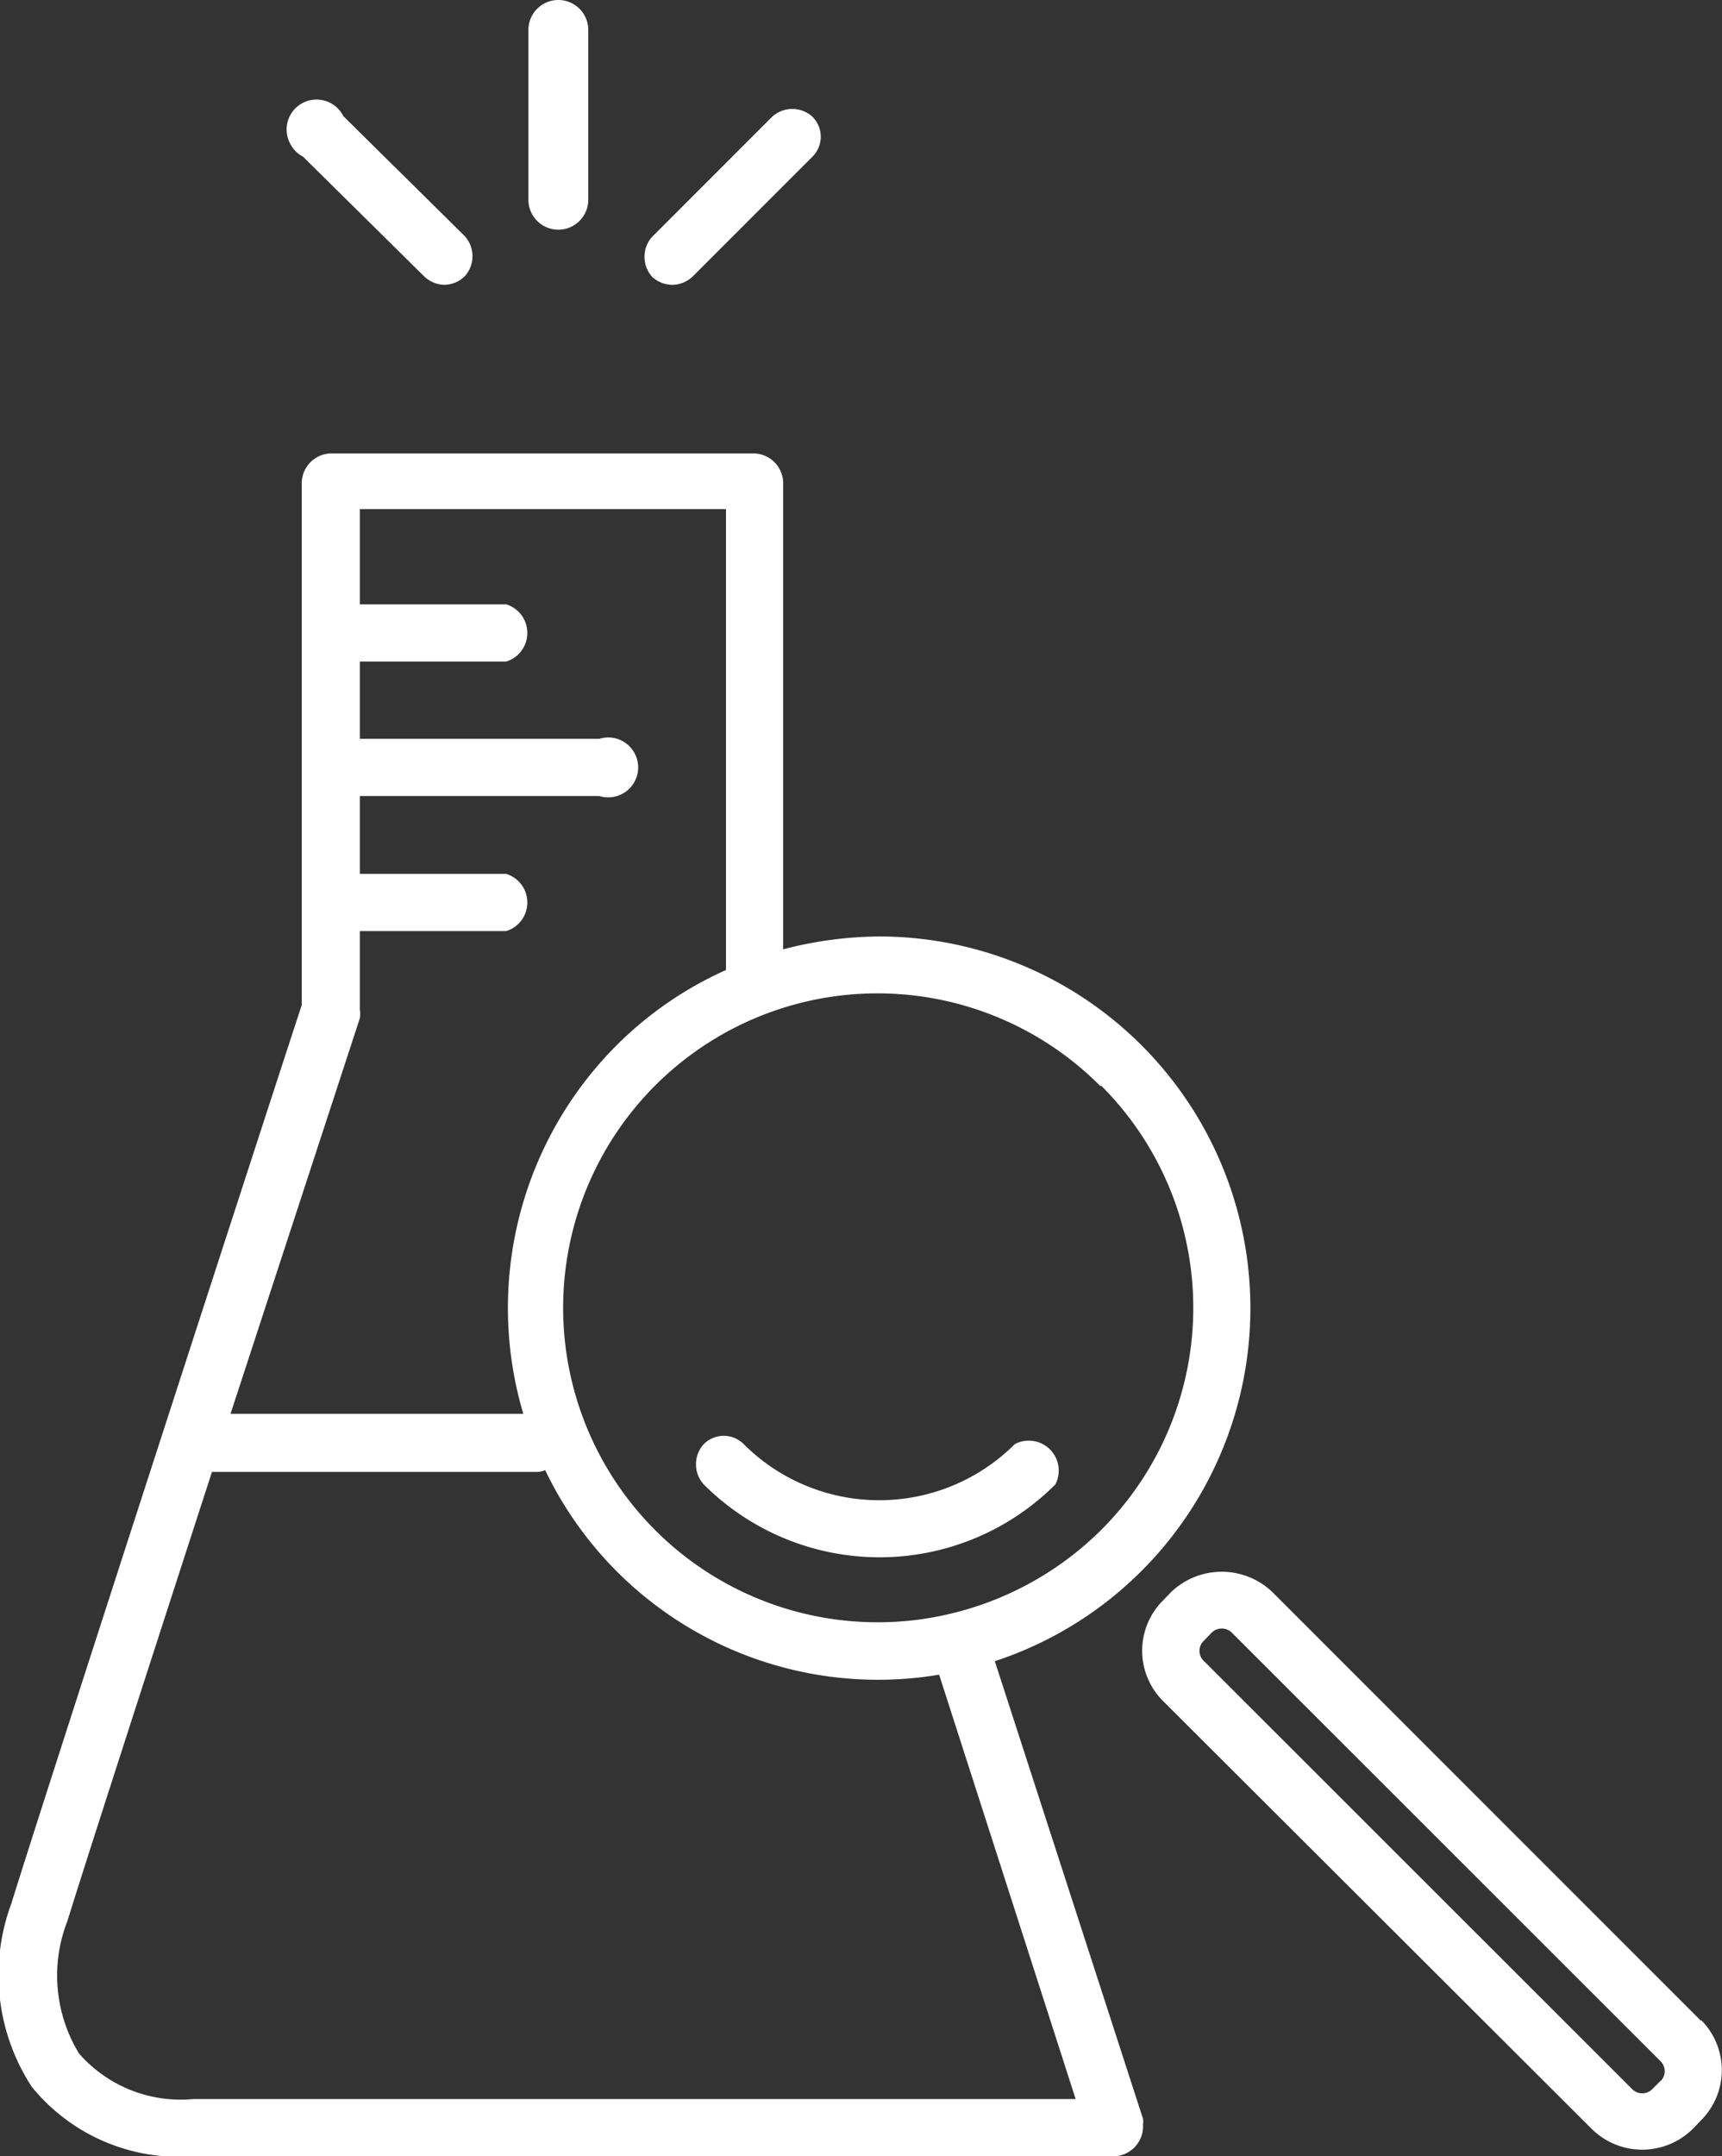
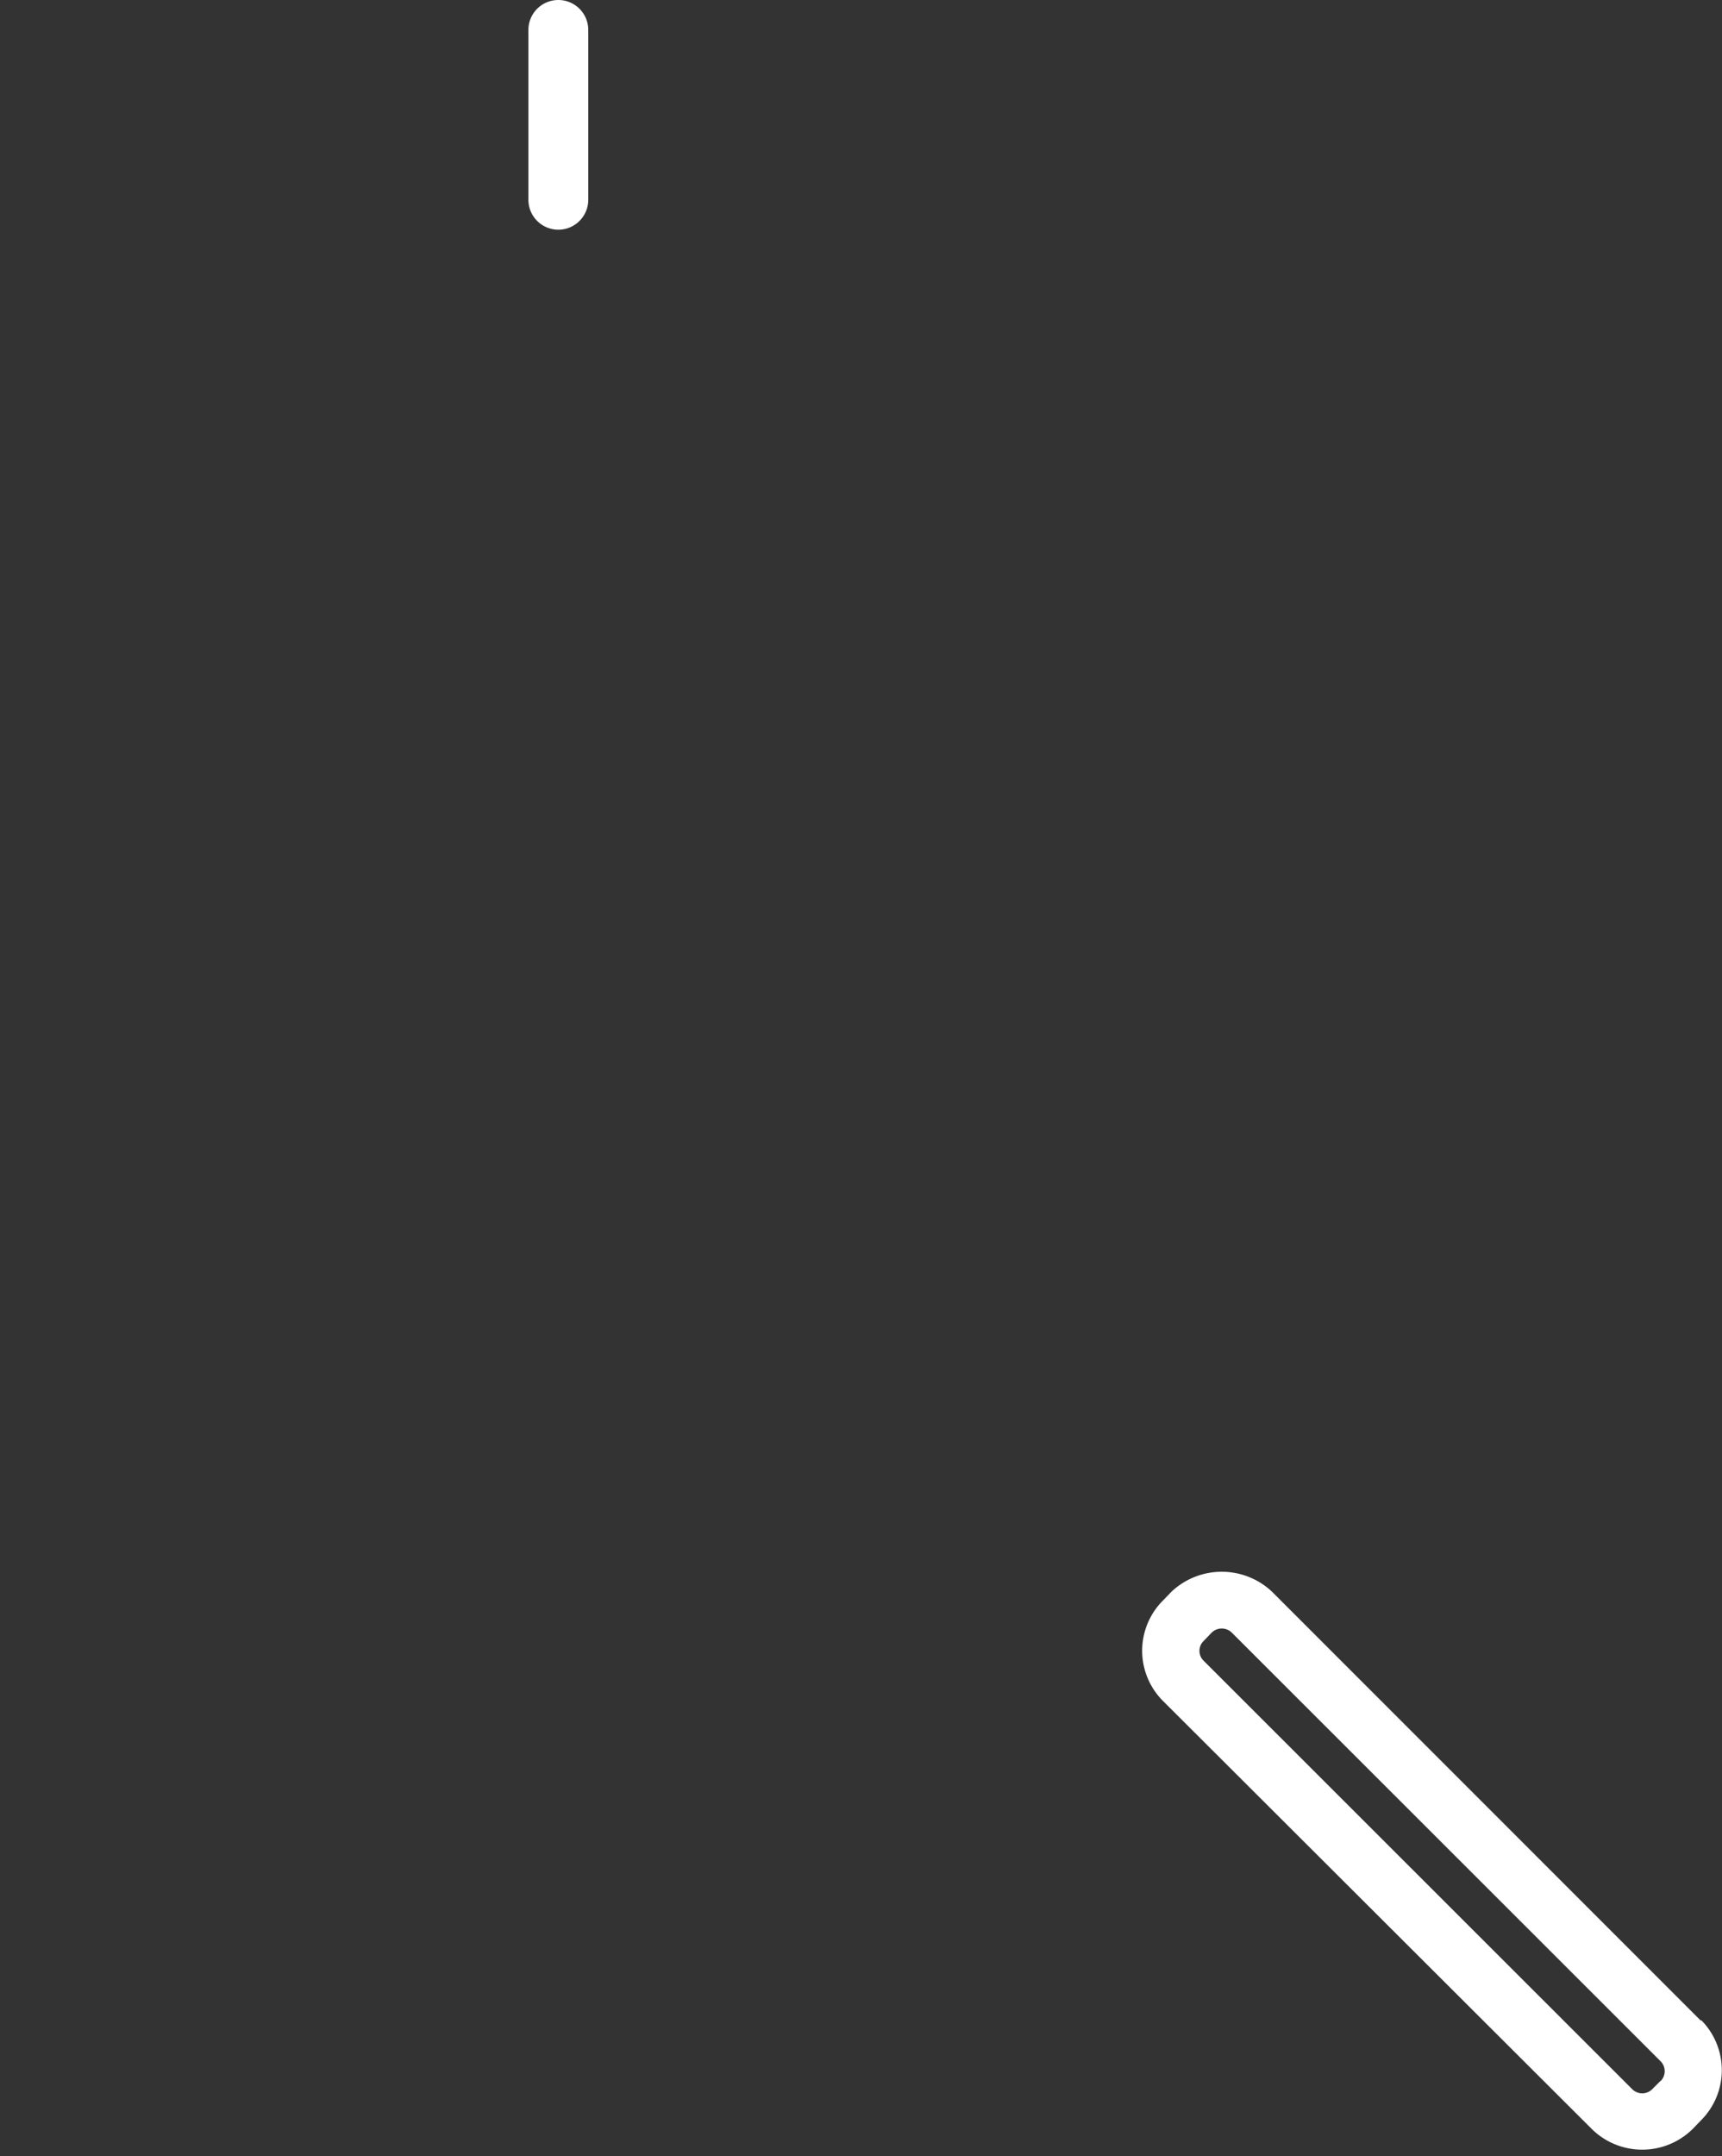
<svg xmlns="http://www.w3.org/2000/svg" id="Layer_1" data-name="Layer 1" viewBox="0 0 57.52 72">
  <rect x="0" y="0" width="57.52" height="72" fill="#333333" stroke="none" />
-   <path d="M33.21,55.47a12.41,12.41,0,0,0-3.86-24.2,12.92,12.92,0,0,0-3.21.43V16.09a1,1,0,0,0-1-.95H11.06a1,1,0,0,0-1,.95V33.56c-.69,2.08-8.63,26.53-9.7,30a6.84,6.84,0,0,0,.68,6.12A6.33,6.33,0,0,0,6.44,72H37.22a1,1,0,0,0,.94-1.06.63.63,0,0,0,0-.19Zm3.56-19.21a10.48,10.48,0,0,1,0,14.82,10.61,10.61,0,0,1-5.11,2.82h0a10.33,10.33,0,0,1-2.35.27,10.5,10.5,0,1,1,7.42-17.91ZM12,34a.93.93,0,0,0,0-.29V31.09h4.89a1,1,0,0,0,.66-1.25,1,1,0,0,0-.66-.66H12v-2.6h8a1,1,0,1,0,0-1.91H12V22.09h4.89a1,1,0,0,0,.66-1.25,1,1,0,0,0-.66-.66H12V17H24.23V32.39a12.25,12.25,0,0,0-3.65,2.51,12.41,12.41,0,0,0-3.12,12.31H7.68ZM6.44,70.09a4.51,4.51,0,0,1-3.82-1.52,5,5,0,0,1-.39-4.42c.52-1.69,2.68-8.37,4.83-15H17.9a.72.72,0,0,0,.29-.06,12.33,12.33,0,0,0,11.16,7,12.18,12.18,0,0,0,2-.17l4.56,14.17Z" transform="translate(0.02)" style="fill:#fff" />
  <path d="M56.8,67.48,42.47,53.15a2.45,2.45,0,0,0-3.36,0l-.28.29a2.37,2.37,0,0,0,0,3.36L53.15,71.09a2.4,2.4,0,0,0,3.37,0l.28-.29a2.37,2.37,0,0,0,0-3.35h0Zm-1.35,2-.28.28a.47.47,0,0,1-.33.14.48.48,0,0,1-.34-.14L40.18,55.45a.46.46,0,0,1,0-.65h0l.28-.29a.48.48,0,0,1,.66,0L55.45,68.83a.47.47,0,0,1,0,.66Z" transform="translate(0.02)" style="fill:#fff" />
-   <path d="M29.35,52a8.3,8.3,0,0,0,5.88-2.43,1,1,0,0,0-.42-1.35,1,1,0,0,0-.93,0,6.41,6.41,0,0,1-9.06,0,.94.94,0,0,0-1.33,0l0,0a1,1,0,0,0,0,1.35A8.3,8.3,0,0,0,29.35,52Z" transform="translate(0.02)" style="fill:#fff" />
  <path d="M18.63,0h0a1,1,0,0,1,1,1V6.67a1,1,0,0,1-1,1h0a1,1,0,0,1-1-1V1A1,1,0,0,1,18.63,0Z" transform="translate(0.02)" style="fill:#fff" />
-   <path d="M22.45,9.51a1,1,0,0,0,.67-.28l4-4a.94.94,0,0,0,0-1.33l0,0a1,1,0,0,0-1.35,0l-4,4a1,1,0,0,0,0,1.35A1,1,0,0,0,22.45,9.51Z" transform="translate(0.02)" style="fill:#fff" />
-   <path d="M14.15,9.23a1,1,0,0,0,.67.28,1,1,0,0,0,.68-.28,1,1,0,0,0,0-1.35l-4.05-4a1,1,0,1,0-1.77.93,1,1,0,0,0,.42.42Z" transform="translate(0.02)" style="fill:#fff" />
</svg>